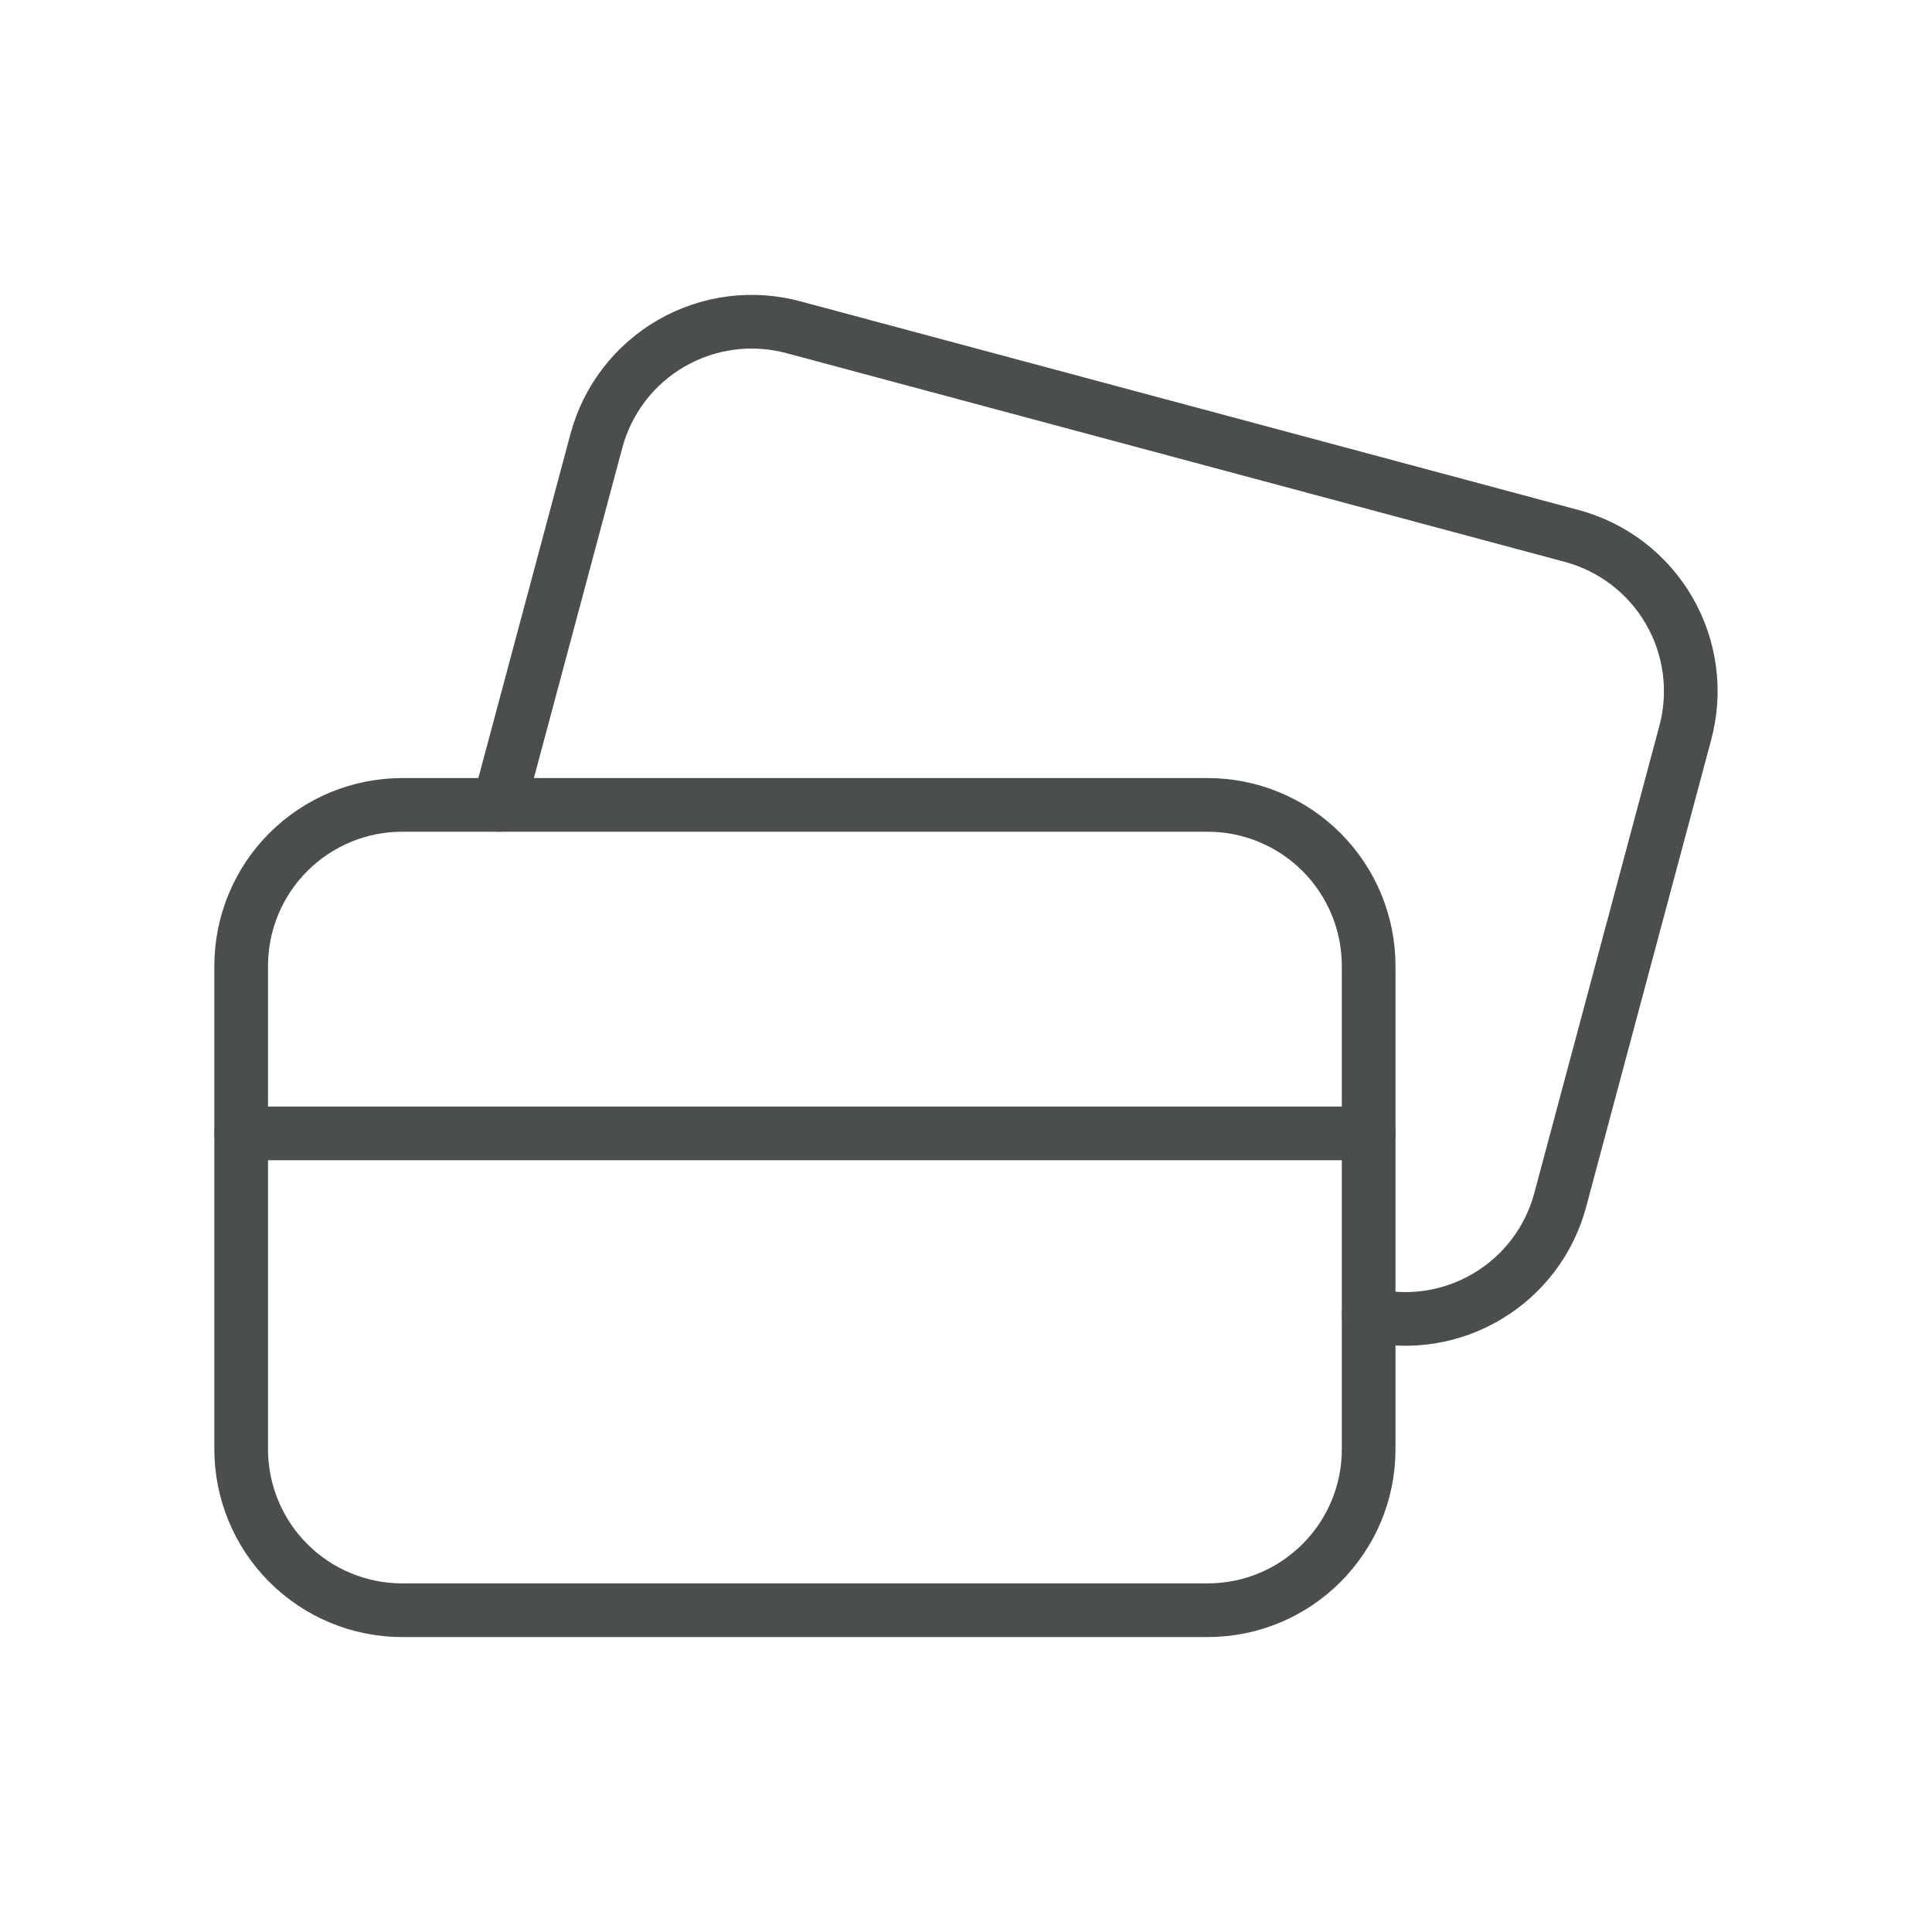
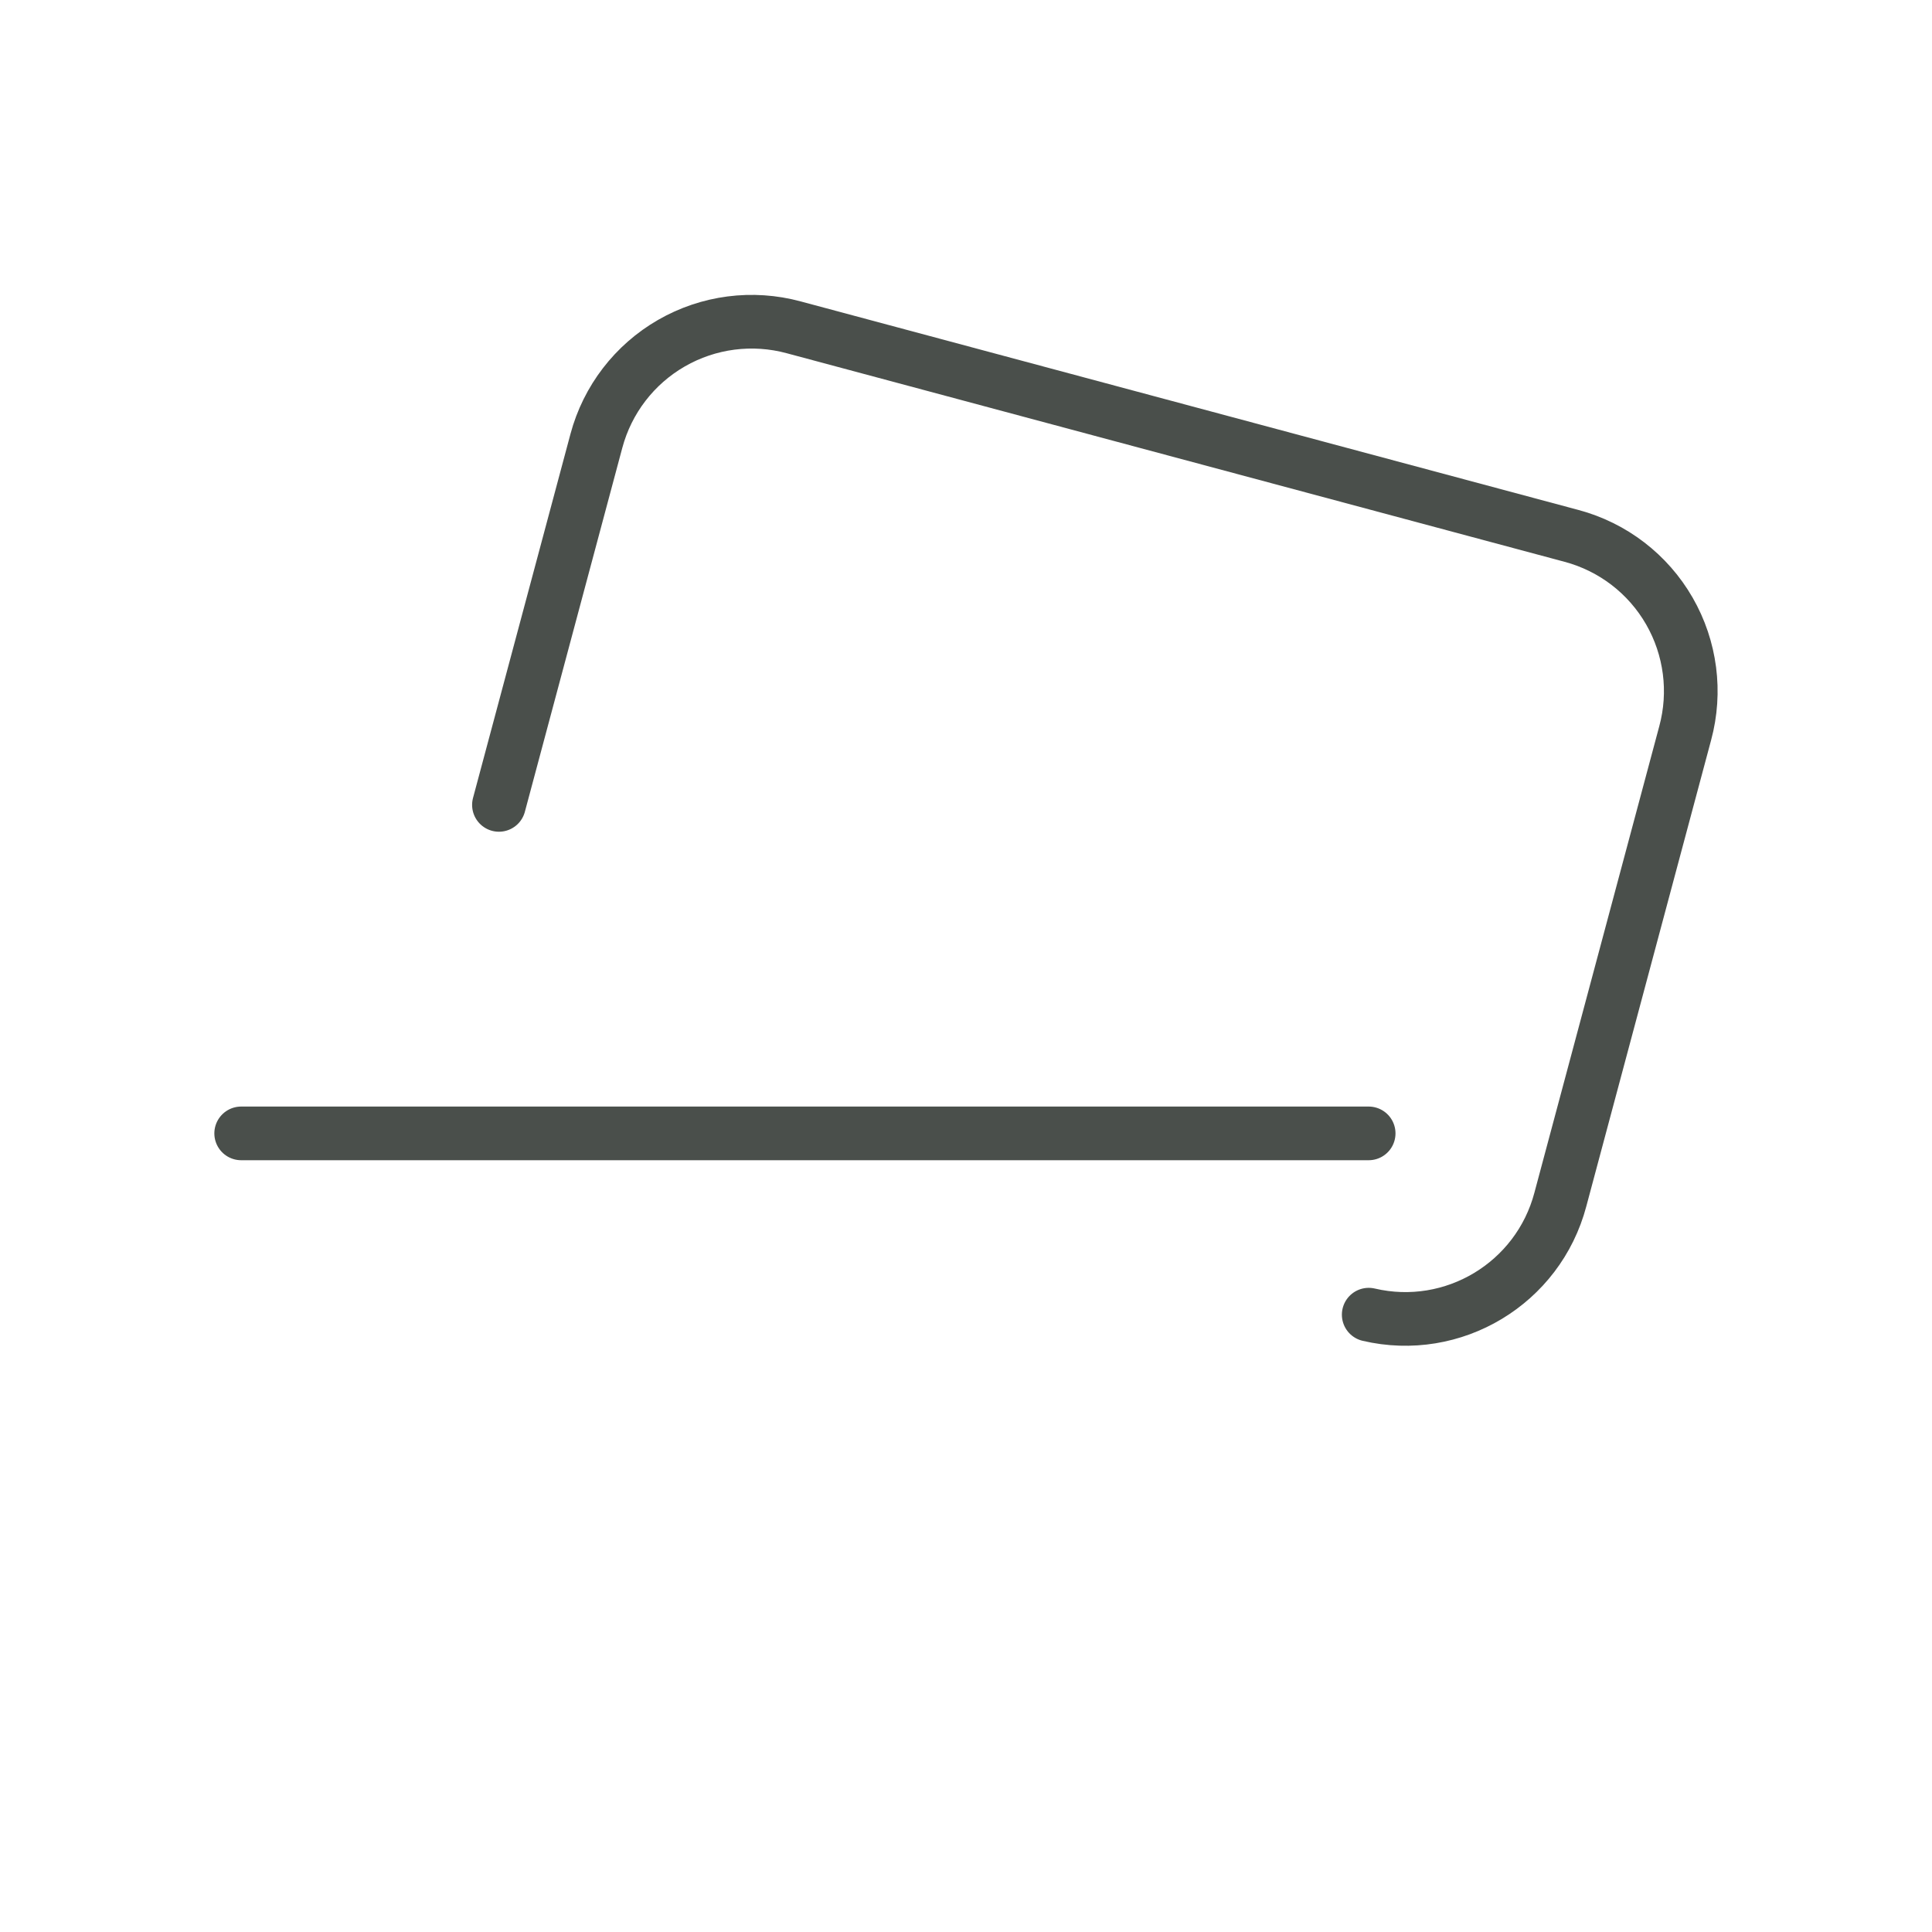
<svg xmlns="http://www.w3.org/2000/svg" width="36" height="36" viewBox="0 0 36 36" fill="none">
  <g id="Group">
-     <path id="Path" fill-rule="evenodd" clip-rule="evenodd" d="M25.503 27.003V17.999C25.503 17.203 25.187 16.44 24.624 15.877C24.061 15.314 23.298 14.998 22.502 14.998H7.495C6.699 14.998 5.936 15.314 5.373 15.877C4.81 16.44 4.494 17.203 4.494 17.999V27.003C4.494 27.799 4.81 28.563 5.373 29.125C5.936 29.688 6.699 30.005 7.495 30.004H22.502C24.159 30.004 25.503 28.661 25.503 27.003Z" stroke="#4A4F4B" stroke-linecap="round" stroke-linejoin="round" />
    <path id="Path_2" d="M4.494 21.119H25.503" stroke="#4A4F4B" stroke-linecap="round" stroke-linejoin="round" />
    <path id="Path_3" d="M9.297 14.998L11.113 8.215C11.319 7.446 11.822 6.791 12.512 6.394C13.202 5.997 14.021 5.891 14.789 6.099L29.285 9.986C30.054 10.192 30.709 10.695 31.106 11.385C31.503 12.075 31.609 12.894 31.401 13.662L29.075 22.351C28.661 23.915 27.079 24.866 25.504 24.497" stroke="#4A4F4B" stroke-linecap="round" stroke-linejoin="round" />
  </g>
</svg>